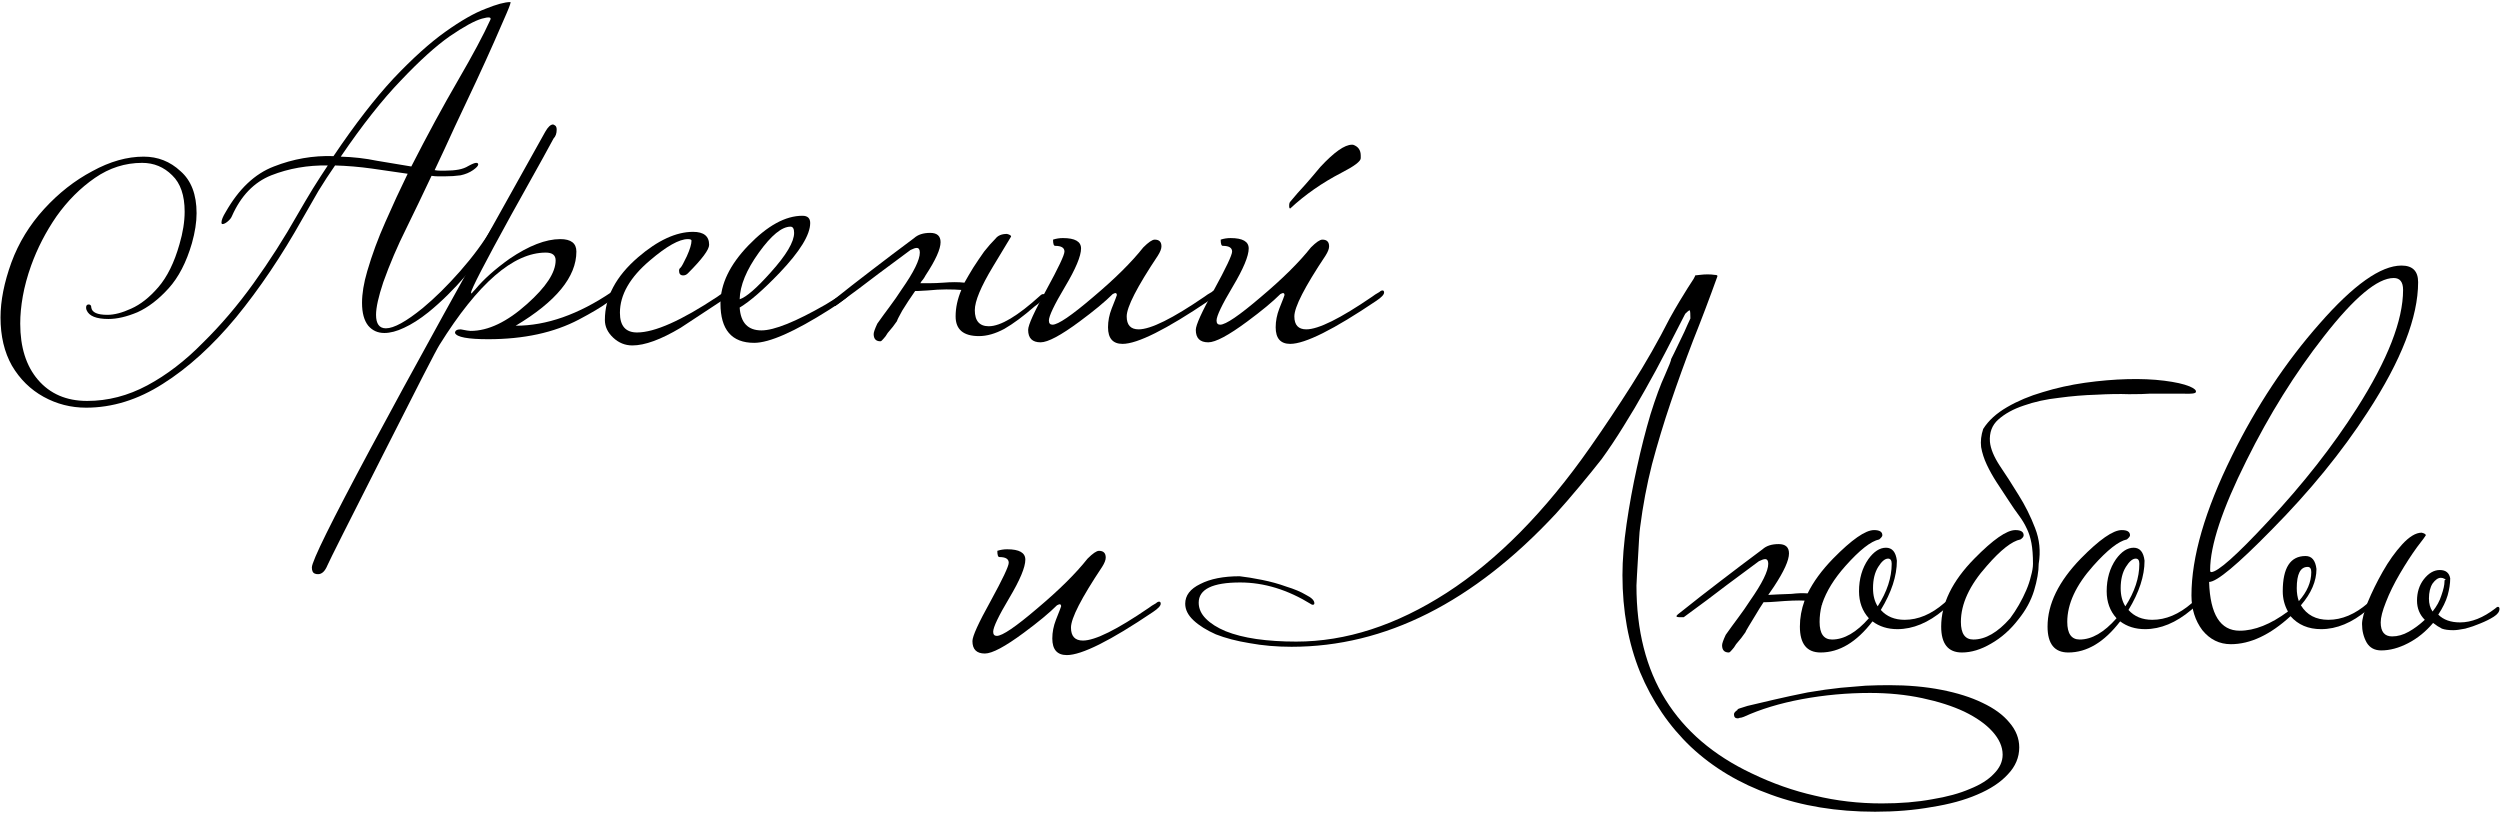
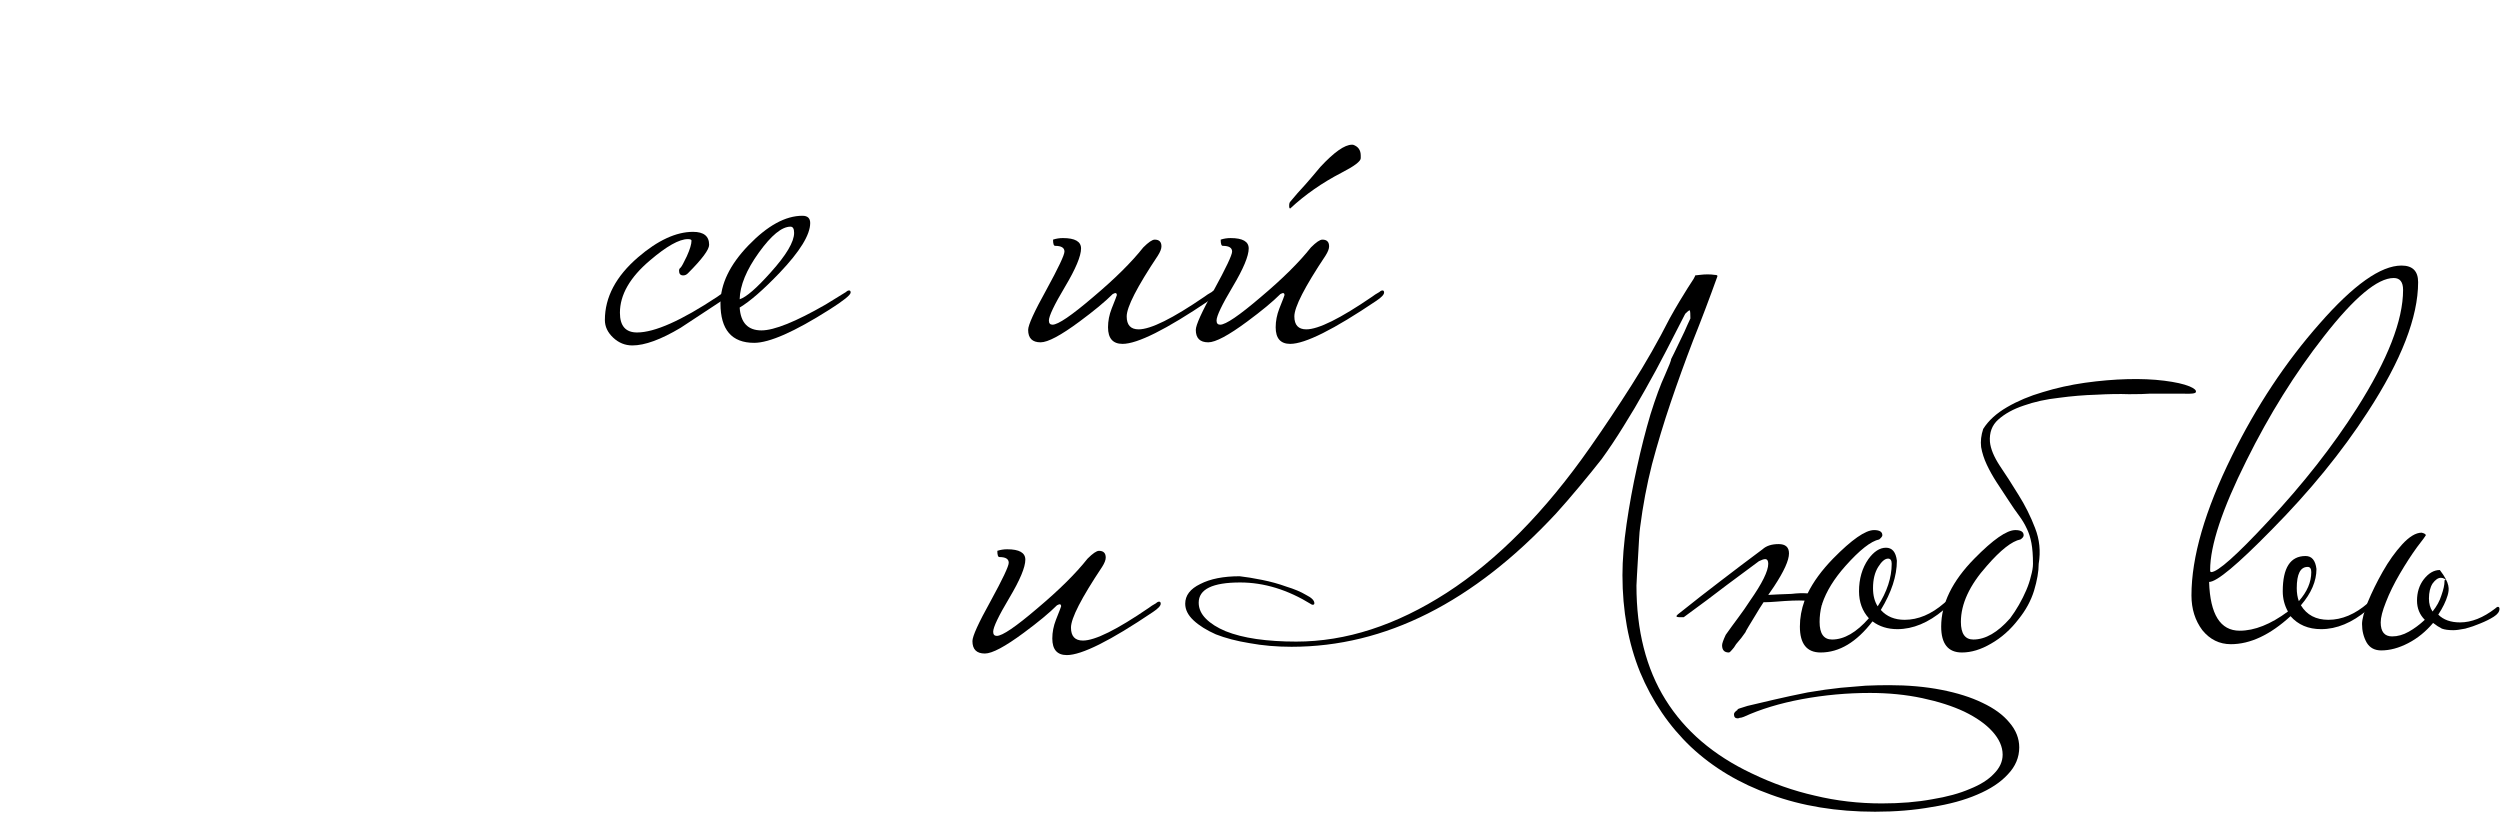
<svg xmlns="http://www.w3.org/2000/svg" width="482" height="157" viewBox="0 0 482 157" fill="none">
-   <path d="M16.6 78.6C13.666 78.6 10.933 77.9 8.4 76.5C5.866 75.1 3.833 73.1 2.3 70.5C0.833 67.9 0.1 64.8 0.1 61.2C0.1 58 0.8 54.467 2.2 50.6C3.6 46.8 5.7 43.367 8.5 40.3C11.3 37.233 14.4 34.8 17.8 33C21.2 31.133 24.5 30.2 27.7 30.2C30.433 30.2 32.8 31.133 34.8 33C36.866 34.8 37.9 37.5 37.9 41.1C37.9 42.833 37.6 44.767 37 46.9C35.933 50.567 34.433 53.467 32.5 55.6C30.566 57.733 28.566 59.267 26.5 60.2C24.433 61.067 22.566 61.5 20.9 61.5C18.566 61.5 17.166 60.933 16.7 59.8C16.633 59.667 16.6 59.5 16.6 59.3C16.6 58.9 16.766 58.7 17.1 58.7C17.433 58.7 17.6 58.9 17.6 59.3C17.733 60.233 18.766 60.7 20.7 60.7C22.033 60.7 23.566 60.3 25.3 59.5C27.1 58.7 28.833 57.333 30.5 55.4C32.233 53.4 33.6 50.633 34.6 47.1C35.266 44.833 35.6 42.733 35.6 40.8C35.6 37.667 34.8 35.333 33.2 33.8C31.6 32.2 29.666 31.4 27.4 31.4C24.133 31.4 21.1 32.367 18.3 34.3C15.5 36.233 13.033 38.7 10.9 41.7C8.833 44.7 7.2 47.867 6 51.2C5.266 53.267 4.733 55.233 4.4 57.1C4.066 58.967 3.9 60.733 3.9 62.4C3.9 66.933 5.033 70.533 7.3 73.2C9.633 75.933 12.8 77.3 16.8 77.3C20.8 77.3 24.666 76.3 28.4 74.3C32.133 72.3 35.7 69.567 39.1 66.1C42.566 62.7 45.833 58.867 48.9 54.6C51.966 50.333 54.8 45.9 57.4 41.3C58.4 39.567 59.366 37.933 60.3 36.4C61.3 34.8 62.266 33.3 63.2 31.9C59.333 31.833 55.7 32.467 52.3 33.8C48.966 35.133 46.433 37.767 44.7 41.7C44.566 42.033 44.3 42.367 43.9 42.7C43.5 43.033 43.166 43.2 42.9 43.2C42.766 43.2 42.7 43.1 42.7 42.9C42.7 42.433 42.966 41.767 43.5 40.9C46.033 36.433 49.133 33.5 52.8 32.1C56.533 30.633 60.366 29.967 64.3 30.1C68.433 23.967 72.3 18.967 75.9 15.1C79.566 11.233 82.9 8.233 85.9 6.1C88.9 3.967 91.466 2.5 93.6 1.7C95.733 0.833 97.333 0.4 98.4 0.4C98.533 0.4 98.3 1.1 97.7 2.5C97.1 3.833 96.3 5.667 95.3 8C94.3 10.267 93.133 12.833 91.8 15.7C90.466 18.5 89.1 21.4 87.7 24.4C86.366 27.333 85.066 30.133 83.8 32.8C84.133 32.867 84.466 32.9 84.8 32.9C85.2 32.9 85.566 32.9 85.9 32.9C86.833 32.9 87.666 32.833 88.4 32.7C89.133 32.567 89.766 32.333 90.3 32C91.033 31.6 91.533 31.4 91.8 31.4C92.066 31.4 92.2 31.5 92.2 31.7C92.2 31.967 91.866 32.333 91.2 32.8C90.533 33.267 89.733 33.6 88.8 33.8C87.866 33.933 86.833 34 85.7 34C85.3 34 84.9 34 84.5 34C84.1 34 83.666 33.967 83.2 33.9C81.6 37.3 79.966 40.7 78.3 44.1C76.633 47.433 75.166 50.867 73.9 54.4C72.966 57.2 72.5 59.3 72.5 60.7C72.5 62.433 73.133 63.3 74.4 63.3C75.933 63.3 78.3 62 81.5 59.4C83.833 57.467 86.233 55.1 88.7 52.3C91.166 49.5 93.233 46.7 94.9 43.9C94.9 43.833 94.9 43.8 94.9 43.8C94.966 43.8 95 43.8 95 43.8C95.2 43.8 95.4 43.933 95.6 44.2C95.866 44.4 95.933 44.567 95.8 44.7C94.266 47.367 92.3 50.133 89.9 53C87.5 55.8 85.066 58.2 82.6 60.2C80.933 61.533 79.366 62.533 77.9 63.2C76.5 63.867 75.233 64.2 74.1 64.2C72.833 64.2 71.8 63.733 71 62.8C70.2 61.8 69.8 60.333 69.8 58.4C69.8 56.6 70.133 54.567 70.8 52.3C71.733 49.1 72.9 45.933 74.3 42.8C75.7 39.6 77.133 36.5 78.6 33.5C76.4 33.167 74.1 32.833 71.7 32.5C69.3 32.167 66.933 31.967 64.6 31.9C63.533 33.433 62.466 35.067 61.4 36.8C60.4 38.533 59.366 40.333 58.3 42.2C54.3 49.333 50.033 55.667 45.5 61.2C40.966 66.667 36.266 70.933 31.4 74C26.6 77.067 21.666 78.6 16.6 78.6ZM79.3 32.1C82.433 25.967 85.433 20.433 88.3 15.5C91.166 10.567 93.233 6.7 94.5 3.9C94.833 3.3 94.3 3.2 92.9 3.6C91.5 4 89.433 5.133 86.7 7C84.033 8.867 80.9 11.7 77.3 15.5C73.7 19.233 69.833 24.133 65.7 30.2C68.1 30.267 70.433 30.533 72.7 31C75.033 31.4 77.233 31.767 79.3 32.1Z" fill="black" />
-   <path d="M118.827 56.4C118.827 57.333 116.427 59.067 111.627 61.6C106.827 64.133 100.994 65.4 94.127 65.4C90.194 65.4 88.06 65 87.727 64.2C87.727 63.733 88.094 63.5 88.827 63.5C89.827 63.7 90.46 63.8 90.727 63.8C94.127 63.8 97.76 62.067 101.627 58.6C105.294 55.333 107.127 52.533 107.127 50.2C107.127 49.2 106.494 48.7 105.227 48.7C98.96 48.7 92.127 54.633 84.727 66.5C84.127 67.433 80.494 74.5 73.827 87.7C67.094 100.967 63.527 108.067 63.127 109C62.66 110.133 62.06 110.7 61.327 110.7C61.06 110.7 60.86 110.667 60.727 110.6C60.327 110.467 60.127 110.067 60.127 109.4C60.127 107 75.127 79 105.127 25.4C105.66 24.467 106.16 24 106.627 24C106.694 24 106.827 24.067 107.027 24.2C107.227 24.333 107.327 24.6 107.327 25C107.327 25.733 107.127 26.3 106.727 26.7C106.66 26.9 103.927 31.833 98.527 41.5C93.394 50.833 90.827 55.8 90.827 56.4C90.827 56.467 90.86 56.533 90.927 56.6C90.994 56.467 91.227 56.2 91.627 55.8C93.227 53.867 95.427 51.9 98.227 49.9C101.96 47.367 105.227 46.1 108.027 46.1C110.094 46.1 111.127 46.9 111.127 48.5C111.127 53.367 107.227 58.133 99.427 62.8C105.36 62.8 111.527 60.633 117.927 56.3C118.127 56.1 118.327 56 118.527 56C118.727 56 118.827 56.133 118.827 56.4Z" fill="black" />
  <path d="M140.621 56.4C140.621 56.667 140.121 57.2 139.121 58C136.455 59.733 133.821 61.467 131.221 63.2C127.421 65.467 124.321 66.6 121.921 66.6C120.521 66.6 119.288 66.1 118.221 65.1C117.155 64.1 116.621 62.967 116.621 61.7C116.621 57.3 118.755 53.267 123.021 49.6C126.821 46.333 130.355 44.7 133.621 44.7C135.688 44.7 136.721 45.533 136.721 47.2C136.721 48.133 135.355 49.967 132.621 52.7C132.355 52.967 132.055 53.1 131.721 53.1C131.188 53.1 130.921 52.8 130.921 52.2C130.921 51.933 131.021 51.733 131.221 51.6C131.421 51.4 131.821 50.667 132.421 49.4C133.021 48.067 133.321 47.067 133.321 46.4C133.321 46.2 133.088 46.1 132.621 46.1C130.955 46.1 128.521 47.467 125.321 50.2C121.455 53.467 119.521 56.833 119.521 60.3C119.521 62.833 120.621 64.1 122.821 64.1C126.221 64.1 131.388 61.8 138.321 57.2C138.655 56.933 139.121 56.633 139.721 56.3C139.921 56.1 140.121 56 140.321 56C140.521 56 140.621 56.133 140.621 56.4Z" fill="black" />
  <path d="M164.006 56.4C164.006 56.867 162.639 57.967 159.906 59.7C153.173 63.967 148.339 66.1 145.406 66.1C141.073 66.1 138.906 63.567 138.906 58.5C138.906 54.767 140.706 51.033 144.306 47.3C147.973 43.5 151.439 41.6 154.706 41.6C155.706 41.6 156.206 42.067 156.206 43C156.206 45.267 154.239 48.467 150.306 52.6C147.173 55.867 144.606 58.1 142.606 59.3C142.806 62.233 144.206 63.7 146.806 63.7C149.273 63.7 153.406 62.033 159.206 58.7C159.673 58.433 160.973 57.633 163.106 56.3C163.306 56.1 163.506 56 163.706 56C163.906 56 164.006 56.133 164.006 56.4ZM153.106 44.9C153.106 44.1 152.873 43.7 152.406 43.7C150.739 43.7 148.706 45.367 146.306 48.7C143.906 52.033 142.673 55.033 142.606 57.7C143.873 57.3 145.873 55.567 148.606 52.5C151.606 49.167 153.106 46.633 153.106 44.9Z" fill="black" />
-   <path d="M172.943 61.9C172.743 62.167 172.477 62.533 172.143 63C171.81 63.4 171.477 63.8 171.143 64.2C170.877 64.667 170.61 65.033 170.343 65.3C170.077 65.633 169.877 65.8 169.743 65.8C168.877 65.8 168.443 65.333 168.443 64.4C168.443 64.067 168.677 63.4 169.143 62.4C169.943 61.267 170.743 60.167 171.543 59.1C172.343 58.033 173.11 56.933 173.843 55.8C176.177 52.467 177.343 50.1 177.343 48.7C177.343 48.1 177.143 47.8 176.743 47.8C176.477 47.8 176.077 47.933 175.543 48.2C173.81 49.467 171.743 51 169.343 52.8C167.01 54.6 164.243 56.667 161.043 59H160.343C159.877 59 159.643 58.933 159.643 58.8C159.643 58.667 160.01 58.333 160.743 57.8C163.077 55.933 165.51 54.033 168.043 52.1C170.643 50.1 173.377 48.033 176.243 45.9C176.977 45.233 178.01 44.9 179.343 44.9C180.677 44.9 181.343 45.5 181.343 46.7C181.343 48.033 180.377 50.167 178.443 53.1C178.31 53.367 178.143 53.633 177.943 53.9C177.743 54.1 177.577 54.333 177.443 54.6C177.977 54.6 178.61 54.6 179.343 54.6C180.077 54.6 180.91 54.567 181.843 54.5C183.443 54.367 184.81 54.367 185.943 54.5C186.21 54.033 186.477 53.567 186.743 53.1C187.01 52.633 187.31 52.133 187.643 51.6C188.377 50.467 189.077 49.433 189.743 48.5C190.477 47.567 191.21 46.733 191.943 46C192.41 45.4 193.143 45.1 194.143 45.1C194.677 45.233 194.943 45.4 194.943 45.6C194.943 45.6 193.777 47.533 191.443 51.4C189.11 55.267 187.943 58.067 187.943 59.8C187.943 61.867 188.843 62.9 190.643 62.9C192.91 62.9 196.21 60.933 200.543 57C200.743 56.8 200.943 56.7 201.143 56.7C201.343 56.7 201.443 56.833 201.443 57.1C201.443 57.5 200.777 58.167 199.443 59.1C197.31 60.967 195.377 62.4 193.643 63.4C191.91 64.333 190.277 64.8 188.743 64.8C185.743 64.8 184.243 63.533 184.243 61C184.243 59.333 184.61 57.633 185.343 55.9C184.543 55.833 183.577 55.8 182.443 55.8C181.377 55.8 180.177 55.867 178.843 56C177.91 56.067 177.31 56.1 177.043 56.1C176.777 56.1 176.577 56.1 176.443 56.1C175.51 57.433 174.677 58.7 173.943 59.9C173.277 61.1 172.943 61.767 172.943 61.9Z" fill="black" />
  <path d="M234.527 56.4C234.527 56.8 234.027 57.333 233.027 58C224.827 63.533 219.294 66.3 216.427 66.3C214.56 66.3 213.627 65.233 213.627 63.1C213.627 61.9 213.86 60.7 214.327 59.5C214.994 57.833 215.327 56.967 215.327 56.9C215.327 56.633 215.227 56.5 215.027 56.5C214.96 56.5 214.794 56.567 214.527 56.7C213.06 58.167 210.927 59.933 208.127 62C204.527 64.667 202.027 66 200.627 66C199.027 66 198.227 65.2 198.227 63.6C198.227 62.667 199.394 60.1 201.727 55.9C204.06 51.633 205.227 49.167 205.227 48.5C205.227 47.767 204.627 47.4 203.427 47.4C203.16 47.4 203.027 47 203.027 46.2C203.627 46 204.26 45.9 204.927 45.9C207.26 45.9 208.427 46.567 208.427 47.9C208.427 49.367 207.394 51.833 205.327 55.3C203.26 58.767 202.227 60.933 202.227 61.8C202.227 62.333 202.46 62.6 202.927 62.6C203.994 62.6 206.594 60.833 210.727 57.3C214.927 53.767 218.16 50.567 220.427 47.7C221.427 46.7 222.16 46.2 222.627 46.2C223.494 46.2 223.927 46.633 223.927 47.5C223.927 47.967 223.694 48.567 223.227 49.3C219.227 55.3 217.227 59.2 217.227 61C217.227 62.667 217.994 63.5 219.527 63.5C221.86 63.5 226.094 61.4 232.227 57.2C232.56 56.933 233.027 56.633 233.627 56.3C233.827 56.1 234.027 56 234.227 56C234.427 56 234.527 56.133 234.527 56.4Z" fill="black" />
  <path d="M266.851 56.4C266.851 56.8 266.351 57.333 265.351 58C257.151 63.533 251.618 66.3 248.751 66.3C246.885 66.3 245.951 65.233 245.951 63.1C245.951 61.9 246.185 60.7 246.651 59.5C247.318 57.833 247.651 56.967 247.651 56.9C247.651 56.633 247.551 56.5 247.351 56.5C247.284 56.5 247.118 56.567 246.851 56.7C245.384 58.167 243.251 59.933 240.451 62C236.851 64.667 234.351 66 232.951 66C231.351 66 230.551 65.2 230.551 63.6C230.551 62.667 231.718 60.1 234.051 55.9C236.385 51.633 237.551 49.167 237.551 48.5C237.551 47.767 236.951 47.4 235.751 47.4C235.485 47.4 235.351 47 235.351 46.2C235.951 46 236.585 45.9 237.251 45.9C239.585 45.9 240.751 46.567 240.751 47.9C240.751 49.367 239.718 51.833 237.651 55.3C235.585 58.767 234.551 60.933 234.551 61.8C234.551 62.333 234.785 62.6 235.251 62.6C236.318 62.6 238.918 60.833 243.051 57.3C247.251 53.767 250.485 50.567 252.751 47.7C253.751 46.7 254.485 46.2 254.951 46.2C255.818 46.2 256.251 46.633 256.251 47.5C256.251 47.967 256.018 48.567 255.551 49.3C251.551 55.3 249.551 59.2 249.551 61C249.551 62.667 250.318 63.5 251.851 63.5C254.184 63.5 258.418 61.4 264.551 57.2C264.885 56.933 265.351 56.633 265.951 56.3C266.151 56.1 266.351 56 266.551 56C266.751 56 266.851 56.133 266.851 56.4ZM262.351 30.5C262.351 31.1 261.118 32.033 258.651 33.3C254.918 35.233 251.618 37.533 248.751 40.2C248.618 40.2 248.551 40.033 248.551 39.7C248.551 39.3 248.618 39.033 248.751 38.9C249.685 37.767 250.651 36.667 251.651 35.6C252.651 34.467 253.618 33.333 254.551 32.2C257.218 29.333 259.251 27.9 260.651 27.9H260.851C261.851 28.233 262.351 28.933 262.351 30V30.5Z" fill="black" />
  <path d="M223.785 116.4C223.785 116.8 223.285 117.333 222.285 118C214.085 123.533 208.551 126.3 205.685 126.3C203.818 126.3 202.885 125.233 202.885 123.1C202.885 121.9 203.118 120.7 203.585 119.5C204.251 117.833 204.585 116.967 204.585 116.9C204.585 116.633 204.485 116.5 204.285 116.5C204.218 116.5 204.051 116.567 203.785 116.7C202.318 118.167 200.185 119.933 197.385 122C193.785 124.667 191.285 126 189.885 126C188.285 126 187.485 125.2 187.485 123.6C187.485 122.667 188.651 120.1 190.985 115.9C193.318 111.633 194.485 109.167 194.485 108.5C194.485 107.767 193.885 107.4 192.685 107.4C192.418 107.4 192.285 107 192.285 106.2C192.885 106 193.518 105.9 194.185 105.9C196.518 105.9 197.685 106.567 197.685 107.9C197.685 109.367 196.651 111.833 194.585 115.3C192.518 118.767 191.485 120.933 191.485 121.8C191.485 122.333 191.718 122.6 192.185 122.6C193.251 122.6 195.851 120.833 199.985 117.3C204.185 113.767 207.418 110.567 209.685 107.7C210.685 106.7 211.418 106.2 211.885 106.2C212.751 106.2 213.185 106.633 213.185 107.5C213.185 107.967 212.951 108.567 212.485 109.3C208.485 115.3 206.485 119.2 206.485 121C206.485 122.667 207.251 123.5 208.785 123.5C211.118 123.5 215.351 121.4 221.485 117.2C221.818 116.933 222.285 116.633 222.885 116.3C223.085 116.1 223.285 116 223.485 116C223.685 116 223.785 116.133 223.785 116.4Z" fill="black" />
  <path d="M324.909 60.5C323.709 62.833 322.476 65.233 321.209 67.7C319.942 70.167 318.609 72.633 317.209 75.1C315.876 77.5 314.476 79.867 313.009 82.2C311.609 84.467 310.209 86.567 308.809 88.5C307.609 90.033 306.176 91.8 304.509 93.8C302.842 95.8 301.342 97.533 300.009 99C284.076 116.133 267.076 124.7 249.009 124.7C246.142 124.7 243.442 124.467 240.909 124C238.442 123.6 236.276 123.033 234.409 122.3C232.609 121.5 231.176 120.6 230.109 119.6C229.042 118.6 228.509 117.533 228.509 116.4C228.509 114.8 229.476 113.533 231.409 112.6C233.342 111.6 235.876 111.1 239.009 111.1C240.209 111.233 241.642 111.467 243.309 111.8C244.976 112.133 246.542 112.567 248.009 113.1C249.542 113.567 250.809 114.1 251.809 114.7C252.876 115.233 253.409 115.767 253.409 116.3C253.409 116.5 253.309 116.6 253.109 116.6C252.976 116.6 252.876 116.567 252.809 116.5C248.276 113.7 243.709 112.3 239.109 112.3C233.776 112.3 231.109 113.6 231.109 116.2C231.109 117.333 231.576 118.367 232.509 119.3C233.442 120.233 234.709 121.033 236.309 121.7C237.976 122.367 239.942 122.867 242.209 123.2C244.542 123.533 247.109 123.7 249.909 123.7C259.509 123.7 269.176 120.567 278.909 114.3C288.709 107.967 297.942 98.6 306.609 86.2C309.276 82.4 311.942 78.4 314.609 74.2C317.276 70 319.709 65.733 321.909 61.4C322.576 60.2 323.209 59.1 323.809 58.1C324.409 57.1 324.942 56.233 325.409 55.5C325.876 54.767 326.242 54.2 326.509 53.8C326.776 53.333 326.876 53.1 326.809 53.1C326.942 53.1 327.242 53.067 327.709 53C328.242 52.933 328.742 52.9 329.209 52.9C329.742 52.9 330.209 52.933 330.609 53C331.009 53 331.176 53.1 331.109 53.3C329.576 57.567 328.009 61.7 326.409 65.7C324.876 69.7 323.442 73.667 322.109 77.6C320.776 81.533 319.576 85.5 318.509 89.5C317.509 93.433 316.742 97.5 316.209 101.7C316.142 102.1 316.076 102.867 316.009 104C315.942 105.067 315.876 106.233 315.809 107.5C315.742 108.7 315.676 109.833 315.609 110.9C315.542 111.967 315.509 112.633 315.509 112.9C315.509 121.567 317.376 128.9 321.109 134.9C324.842 140.9 330.376 145.633 337.709 149.1C341.709 151.033 345.776 152.467 349.909 153.4C354.042 154.4 358.342 154.9 362.809 154.9C366.409 154.9 369.642 154.633 372.509 154.1C375.376 153.633 377.809 152.967 379.809 152.1C381.809 151.3 383.342 150.333 384.409 149.2C385.542 148.067 386.109 146.833 386.109 145.5C386.109 143.967 385.442 142.467 384.109 141C382.842 139.6 381.042 138.333 378.709 137.2C376.442 136.133 373.742 135.267 370.609 134.6C367.476 133.933 364.109 133.6 360.509 133.6C356.109 133.6 351.742 134 347.409 134.8C343.142 135.6 339.409 136.733 336.209 138.2C335.876 138.333 335.609 138.4 335.409 138.4C335.276 138.467 335.142 138.5 335.009 138.5C334.542 138.5 334.309 138.233 334.309 137.7C334.309 137.433 334.576 137.133 335.109 136.8H334.909C334.909 136.733 335.576 136.5 336.909 136.1C338.309 135.767 340.009 135.367 342.009 134.9C344.009 134.433 346.176 133.967 348.509 133.5C350.842 133.1 352.976 132.8 354.909 132.6C356.576 132.467 358.176 132.333 359.709 132.2C361.242 132.133 362.742 132.1 364.209 132.1C367.876 132.1 371.242 132.4 374.309 133C377.376 133.6 380.009 134.433 382.209 135.5C384.476 136.567 386.209 137.833 387.409 139.3C388.676 140.767 389.309 142.367 389.309 144.1C389.309 146.033 388.576 147.767 387.109 149.3C385.709 150.833 383.742 152.133 381.209 153.2C378.742 154.267 375.809 155.067 372.409 155.6C369.076 156.2 365.442 156.5 361.509 156.5C354.109 156.5 347.409 155.4 341.409 153.2C335.409 151.067 330.276 148 326.009 144C321.809 140 318.542 135.2 316.209 129.6C313.942 124 312.809 117.767 312.809 110.9C312.809 107.967 313.076 104.667 313.609 101C314.142 97.333 314.809 93.7 315.609 90.1C316.409 86.433 317.276 83.033 318.209 79.9C319.209 76.7 320.142 74.167 321.009 72.3C321.809 70.5 322.209 69.467 322.209 69.2C322.209 69.2 322.409 68.8 322.809 68C323.209 67.133 323.642 66.233 324.109 65.3C324.576 64.367 324.976 63.5 325.309 62.7C325.709 61.833 325.909 61.4 325.909 61.4C325.909 60.533 325.876 60.033 325.809 59.9C325.809 59.7 325.509 59.9 324.909 60.5Z" fill="black" />
  <path d="M336.518 121.9C336.318 122.167 336.051 122.533 335.718 123C335.384 123.4 335.051 123.8 334.718 124.2C334.451 124.667 334.184 125.033 333.918 125.3C333.651 125.633 333.451 125.8 333.318 125.8C332.451 125.8 332.018 125.333 332.018 124.4C332.018 124.067 332.251 123.4 332.718 122.4C333.518 121.267 334.318 120.167 335.118 119.1C335.918 118.033 336.684 116.933 337.418 115.8C339.751 112.467 340.918 110.1 340.918 108.7C340.918 108.1 340.718 107.8 340.318 107.8C340.051 107.8 339.651 107.933 339.118 108.2C337.384 109.467 335.318 111 332.918 112.8C330.584 114.6 327.818 116.667 324.618 119H323.918C323.451 119 323.218 118.933 323.218 118.8C323.218 118.667 323.584 118.333 324.318 117.8C326.651 115.933 329.084 114.033 331.618 112.1C334.218 110.1 336.951 108.033 339.818 105.9C340.551 105.233 341.584 104.9 342.918 104.9C344.251 104.9 344.918 105.5 344.918 106.7C344.918 108.033 343.951 110.167 342.018 113.1C341.684 113.567 341.318 114.1 340.918 114.7C341.984 114.633 343.484 114.567 345.418 114.5C346.551 114.367 347.551 114.333 348.418 114.4H348.518C349.584 112.2 351.218 109.967 353.418 107.7C357.018 104.033 359.651 102.2 361.318 102.2C362.384 102.2 362.918 102.533 362.918 103.2C362.918 103.4 362.718 103.667 362.318 104C360.718 104.333 358.551 106.033 355.818 109.1C353.618 111.567 352.118 114 351.318 116.4C351.318 116.533 351.284 116.633 351.218 116.7C350.951 117.767 350.818 118.833 350.818 119.9C350.818 122.167 351.618 123.3 353.218 123.3C355.551 123.3 357.918 121.933 360.318 119.2C359.051 117.8 358.418 116.067 358.418 114C358.418 111.6 359.018 109.533 360.218 107.8C361.284 106.333 362.418 105.6 363.618 105.6C364.818 105.6 365.518 106.433 365.718 108.1C365.718 111.033 364.684 114.2 362.618 117.6C363.751 118.867 365.284 119.5 367.218 119.5C369.818 119.5 372.351 118.433 374.818 116.3C375.018 116.1 375.218 116 375.418 116C375.618 116 375.718 116.133 375.718 116.4C375.718 116.667 375.384 117.067 374.718 117.6C371.784 120.067 368.818 121.3 365.818 121.3C363.951 121.3 362.351 120.8 361.018 119.8C357.951 123.8 354.618 125.8 351.018 125.8C348.351 125.8 347.018 124.133 347.018 120.8C347.018 119.133 347.318 117.467 347.918 115.8C346.651 115.733 344.818 115.8 342.418 116C341.551 116.067 340.918 116.1 340.518 116.1H340.018C339.484 116.9 338.984 117.7 338.518 118.5C337.984 119.367 337.518 120.133 337.118 120.8C336.718 121.467 336.518 121.833 336.518 121.9ZM364.718 108.7C364.718 108.033 364.484 107.7 364.018 107.7C363.418 107.7 362.784 108.233 362.118 109.3C361.451 110.367 361.118 111.733 361.118 113.4C361.118 114.8 361.418 115.967 362.018 116.9C363.818 114.1 364.718 111.367 364.718 108.7Z" fill="black" />
  <path d="M414.46 75.9C413.66 75.967 412.326 76 410.46 76C408.66 75.933 406.56 75.967 404.16 76.1C401.826 76.167 399.426 76.367 396.96 76.7C394.493 76.967 392.226 77.467 390.16 78.2C388.16 78.867 386.526 79.767 385.26 80.9C384.06 81.967 383.526 83.4 383.66 85.2C383.793 86.533 384.426 88.067 385.56 89.8C386.693 91.467 387.893 93.333 389.16 95.4C390.426 97.4 391.493 99.533 392.36 101.8C393.226 104 393.46 106.3 393.06 108.7C393.06 110.167 392.76 111.9 392.16 113.9C391.56 115.833 390.56 117.667 389.16 119.4C387.626 121.4 385.86 122.967 383.86 124.1C381.926 125.233 380.06 125.8 378.26 125.8C375.593 125.8 374.26 124.133 374.26 120.8C374.26 116.4 376.393 112.033 380.66 107.7C384.26 104.033 386.893 102.2 388.56 102.2C389.626 102.2 390.16 102.533 390.16 103.2C390.16 103.467 389.96 103.733 389.56 104C387.893 104.333 385.726 106.033 383.06 109.1C379.726 112.833 378.06 116.433 378.06 119.9C378.06 122.167 378.86 123.3 380.46 123.3C382.793 123.3 385.16 121.933 387.56 119.2C388.16 118.4 388.726 117.533 389.26 116.6C389.793 115.667 390.26 114.733 390.66 113.8C391.06 112.867 391.36 111.967 391.56 111.1C391.826 110.167 391.96 109.367 391.96 108.7C391.96 107.1 391.86 105.767 391.66 104.7C391.46 103.633 391.16 102.7 390.76 101.9C390.36 101.033 389.86 100.2 389.26 99.4C388.66 98.6 387.993 97.633 387.26 96.5C386.46 95.3 385.693 94.133 384.96 93C384.226 91.867 383.593 90.733 383.06 89.6C382.526 88.467 382.16 87.333 381.96 86.2C381.826 85.067 381.96 83.9 382.36 82.7C383.36 81.1 384.893 79.7 386.96 78.5C389.026 77.3 391.326 76.333 393.86 75.6C396.46 74.8 399.16 74.2 401.96 73.8C404.826 73.4 407.56 73.167 410.16 73.1C412.76 73.033 415.126 73.133 417.26 73.4C419.393 73.667 421.026 74.033 422.16 74.5C423.093 74.9 423.493 75.267 423.36 75.6C423.293 75.867 422.493 75.967 420.96 75.9H414.46Z" fill="black" />
-   <path d="M423.468 116.4C423.468 116.667 423.134 117.067 422.468 117.6C419.534 120.067 416.568 121.3 413.568 121.3C411.701 121.3 410.101 120.8 408.768 119.8C405.701 123.8 402.368 125.8 398.768 125.8C396.101 125.8 394.768 124.133 394.768 120.8C394.768 116.467 396.901 112.1 401.168 107.7C404.768 104.033 407.401 102.2 409.068 102.2C410.134 102.2 410.668 102.533 410.668 103.2C410.668 103.4 410.468 103.667 410.068 104C408.468 104.333 406.301 106.033 403.568 109.1C400.234 112.833 398.568 116.433 398.568 119.9C398.568 122.167 399.368 123.3 400.968 123.3C403.301 123.3 405.668 121.933 408.068 119.2C406.801 117.8 406.168 116.067 406.168 114C406.168 111.6 406.768 109.533 407.968 107.8C409.034 106.333 410.168 105.6 411.368 105.6C412.568 105.6 413.268 106.433 413.468 108.1C413.468 111.033 412.434 114.2 410.368 117.6C411.501 118.867 413.034 119.5 414.968 119.5C417.568 119.5 420.101 118.433 422.568 116.3C422.768 116.1 422.968 116 423.168 116C423.368 116 423.468 116.133 423.468 116.4ZM412.468 108.7C412.468 108.033 412.234 107.7 411.768 107.7C411.168 107.7 410.534 108.233 409.868 109.3C409.201 110.367 408.868 111.733 408.868 113.4C408.868 114.8 409.168 115.967 409.768 116.9C411.568 114.1 412.468 111.367 412.468 108.7Z" fill="black" />
  <path d="M466.214 54.4C466.214 61.133 462.98 69.467 456.514 79.4C451.514 87.133 445.314 94.733 437.914 102.2C431.38 108.867 427.38 112.2 425.914 112.2C426.114 118.467 428.08 121.6 431.814 121.6C434.68 121.6 437.78 120.367 441.114 117.9C440.447 116.7 440.114 115.4 440.114 114C440.114 109.467 441.58 107.2 444.514 107.2C445.714 107.2 446.414 108.033 446.614 109.7C446.614 112.033 445.614 114.367 443.614 116.7C444.747 118.567 446.514 119.5 448.914 119.5C451.514 119.5 454.047 118.433 456.514 116.3C456.714 116.1 456.914 116 457.114 116C457.314 116 457.414 116.133 457.414 116.4C457.414 116.667 457.08 117.067 456.414 117.6C453.48 120.067 450.514 121.3 447.514 121.3C445.047 121.3 443.08 120.467 441.614 118.8C437.68 122.4 433.847 124.2 430.114 124.2C427.914 124.2 426.08 123.3 424.614 121.5C423.214 119.633 422.514 117.4 422.514 114.8C422.514 107.4 425.114 98.433 430.314 87.9C435.047 78.3 440.68 69.8 447.214 62.4C453.747 54.933 459.014 51.2 463.014 51.2C465.147 51.2 466.214 52.267 466.214 54.4ZM463.314 55.9C463.314 54.367 462.714 53.6 461.514 53.6C458.38 53.6 453.88 57.367 448.014 64.9C442.48 71.967 437.514 79.933 433.114 88.8C428.447 98.133 426.114 105.167 426.114 109.9C426.114 110.167 426.18 110.3 426.314 110.3C427.58 110.3 431.247 107.033 437.314 100.5C444.047 93.3 449.747 86.033 454.414 78.7C460.347 69.367 463.314 61.767 463.314 55.9ZM445.614 110.3C445.614 109.633 445.38 109.3 444.914 109.3C443.514 109.3 442.814 110.667 442.814 113.4C442.814 114.333 442.947 115.167 443.214 115.9C444.814 114.1 445.614 112.233 445.614 110.3Z" fill="black" />
-   <path d="M459 120C459 121.8 459.734 122.7 461.2 122.7C462.267 122.7 463.334 122.4 464.4 121.8C465.467 121.2 466.5 120.433 467.5 119.5C466.5 118.5 466 117.267 466 115.8C466 114.2 466.434 112.833 467.3 111.7C468.234 110.5 469.267 109.9 470.4 109.9C471.534 109.9 472.2 110.433 472.4 111.5C472.4 112.5 472.234 113.6 471.9 114.8C471.567 115.933 470.967 117.167 470.1 118.5C471.1 119.5 472.5 120 474.3 120C476.5 120 478.767 119.1 481.1 117.3C481.3 117.1 481.467 117 481.6 117C481.8 117 481.9 117.133 481.9 117.4C481.9 117.933 481.534 118.433 480.8 118.9C480.067 119.367 479.2 119.8 478.2 120.2C477.267 120.6 476.3 120.933 475.3 121.2C474.3 121.4 473.534 121.5 473 121.5C472.067 121.5 471.334 121.4 470.8 121.2C470.267 120.933 469.7 120.567 469.1 120.1C467.7 121.767 466.1 123.067 464.3 124C462.5 124.933 460.767 125.4 459.1 125.4C457.834 125.4 456.9 124.9 456.3 123.9C455.7 122.833 455.4 121.633 455.4 120.3C455.4 119.433 455.767 118.033 456.5 116.1C457.3 114.167 458.267 112.2 459.4 110.2C460.534 108.2 461.767 106.467 463.1 105C464.5 103.467 465.767 102.7 466.9 102.7C467.434 102.833 467.7 103 467.7 103.2C467.7 103.267 467.134 104.033 466 105.5C464.934 106.967 463.834 108.667 462.7 110.6C461.567 112.533 460.667 114.367 460 116.1C459.334 117.767 459 119.067 459 120ZM471.3 111.9C471.567 111.767 471.567 111.667 471.3 111.6C471.1 111.467 470.867 111.4 470.6 111.4C470.067 111.4 469.534 111.767 469 112.5C468.534 113.233 468.3 114.2 468.3 115.4C468.3 116.4 468.534 117.233 469 117.9C469.8 116.9 470.367 115.867 470.7 114.8C471.1 113.667 471.3 112.767 471.3 112.1V111.9Z" fill="black" />
+   <path d="M459 120C459 121.8 459.734 122.7 461.2 122.7C462.267 122.7 463.334 122.4 464.4 121.8C465.467 121.2 466.5 120.433 467.5 119.5C466.5 118.5 466 117.267 466 115.8C466 114.2 466.434 112.833 467.3 111.7C468.234 110.5 469.267 109.9 470.4 109.9C472.4 112.5 472.234 113.6 471.9 114.8C471.567 115.933 470.967 117.167 470.1 118.5C471.1 119.5 472.5 120 474.3 120C476.5 120 478.767 119.1 481.1 117.3C481.3 117.1 481.467 117 481.6 117C481.8 117 481.9 117.133 481.9 117.4C481.9 117.933 481.534 118.433 480.8 118.9C480.067 119.367 479.2 119.8 478.2 120.2C477.267 120.6 476.3 120.933 475.3 121.2C474.3 121.4 473.534 121.5 473 121.5C472.067 121.5 471.334 121.4 470.8 121.2C470.267 120.933 469.7 120.567 469.1 120.1C467.7 121.767 466.1 123.067 464.3 124C462.5 124.933 460.767 125.4 459.1 125.4C457.834 125.4 456.9 124.9 456.3 123.9C455.7 122.833 455.4 121.633 455.4 120.3C455.4 119.433 455.767 118.033 456.5 116.1C457.3 114.167 458.267 112.2 459.4 110.2C460.534 108.2 461.767 106.467 463.1 105C464.5 103.467 465.767 102.7 466.9 102.7C467.434 102.833 467.7 103 467.7 103.2C467.7 103.267 467.134 104.033 466 105.5C464.934 106.967 463.834 108.667 462.7 110.6C461.567 112.533 460.667 114.367 460 116.1C459.334 117.767 459 119.067 459 120ZM471.3 111.9C471.567 111.767 471.567 111.667 471.3 111.6C471.1 111.467 470.867 111.4 470.6 111.4C470.067 111.4 469.534 111.767 469 112.5C468.534 113.233 468.3 114.2 468.3 115.4C468.3 116.4 468.534 117.233 469 117.9C469.8 116.9 470.367 115.867 470.7 114.8C471.1 113.667 471.3 112.767 471.3 112.1V111.9Z" fill="black" />
</svg>